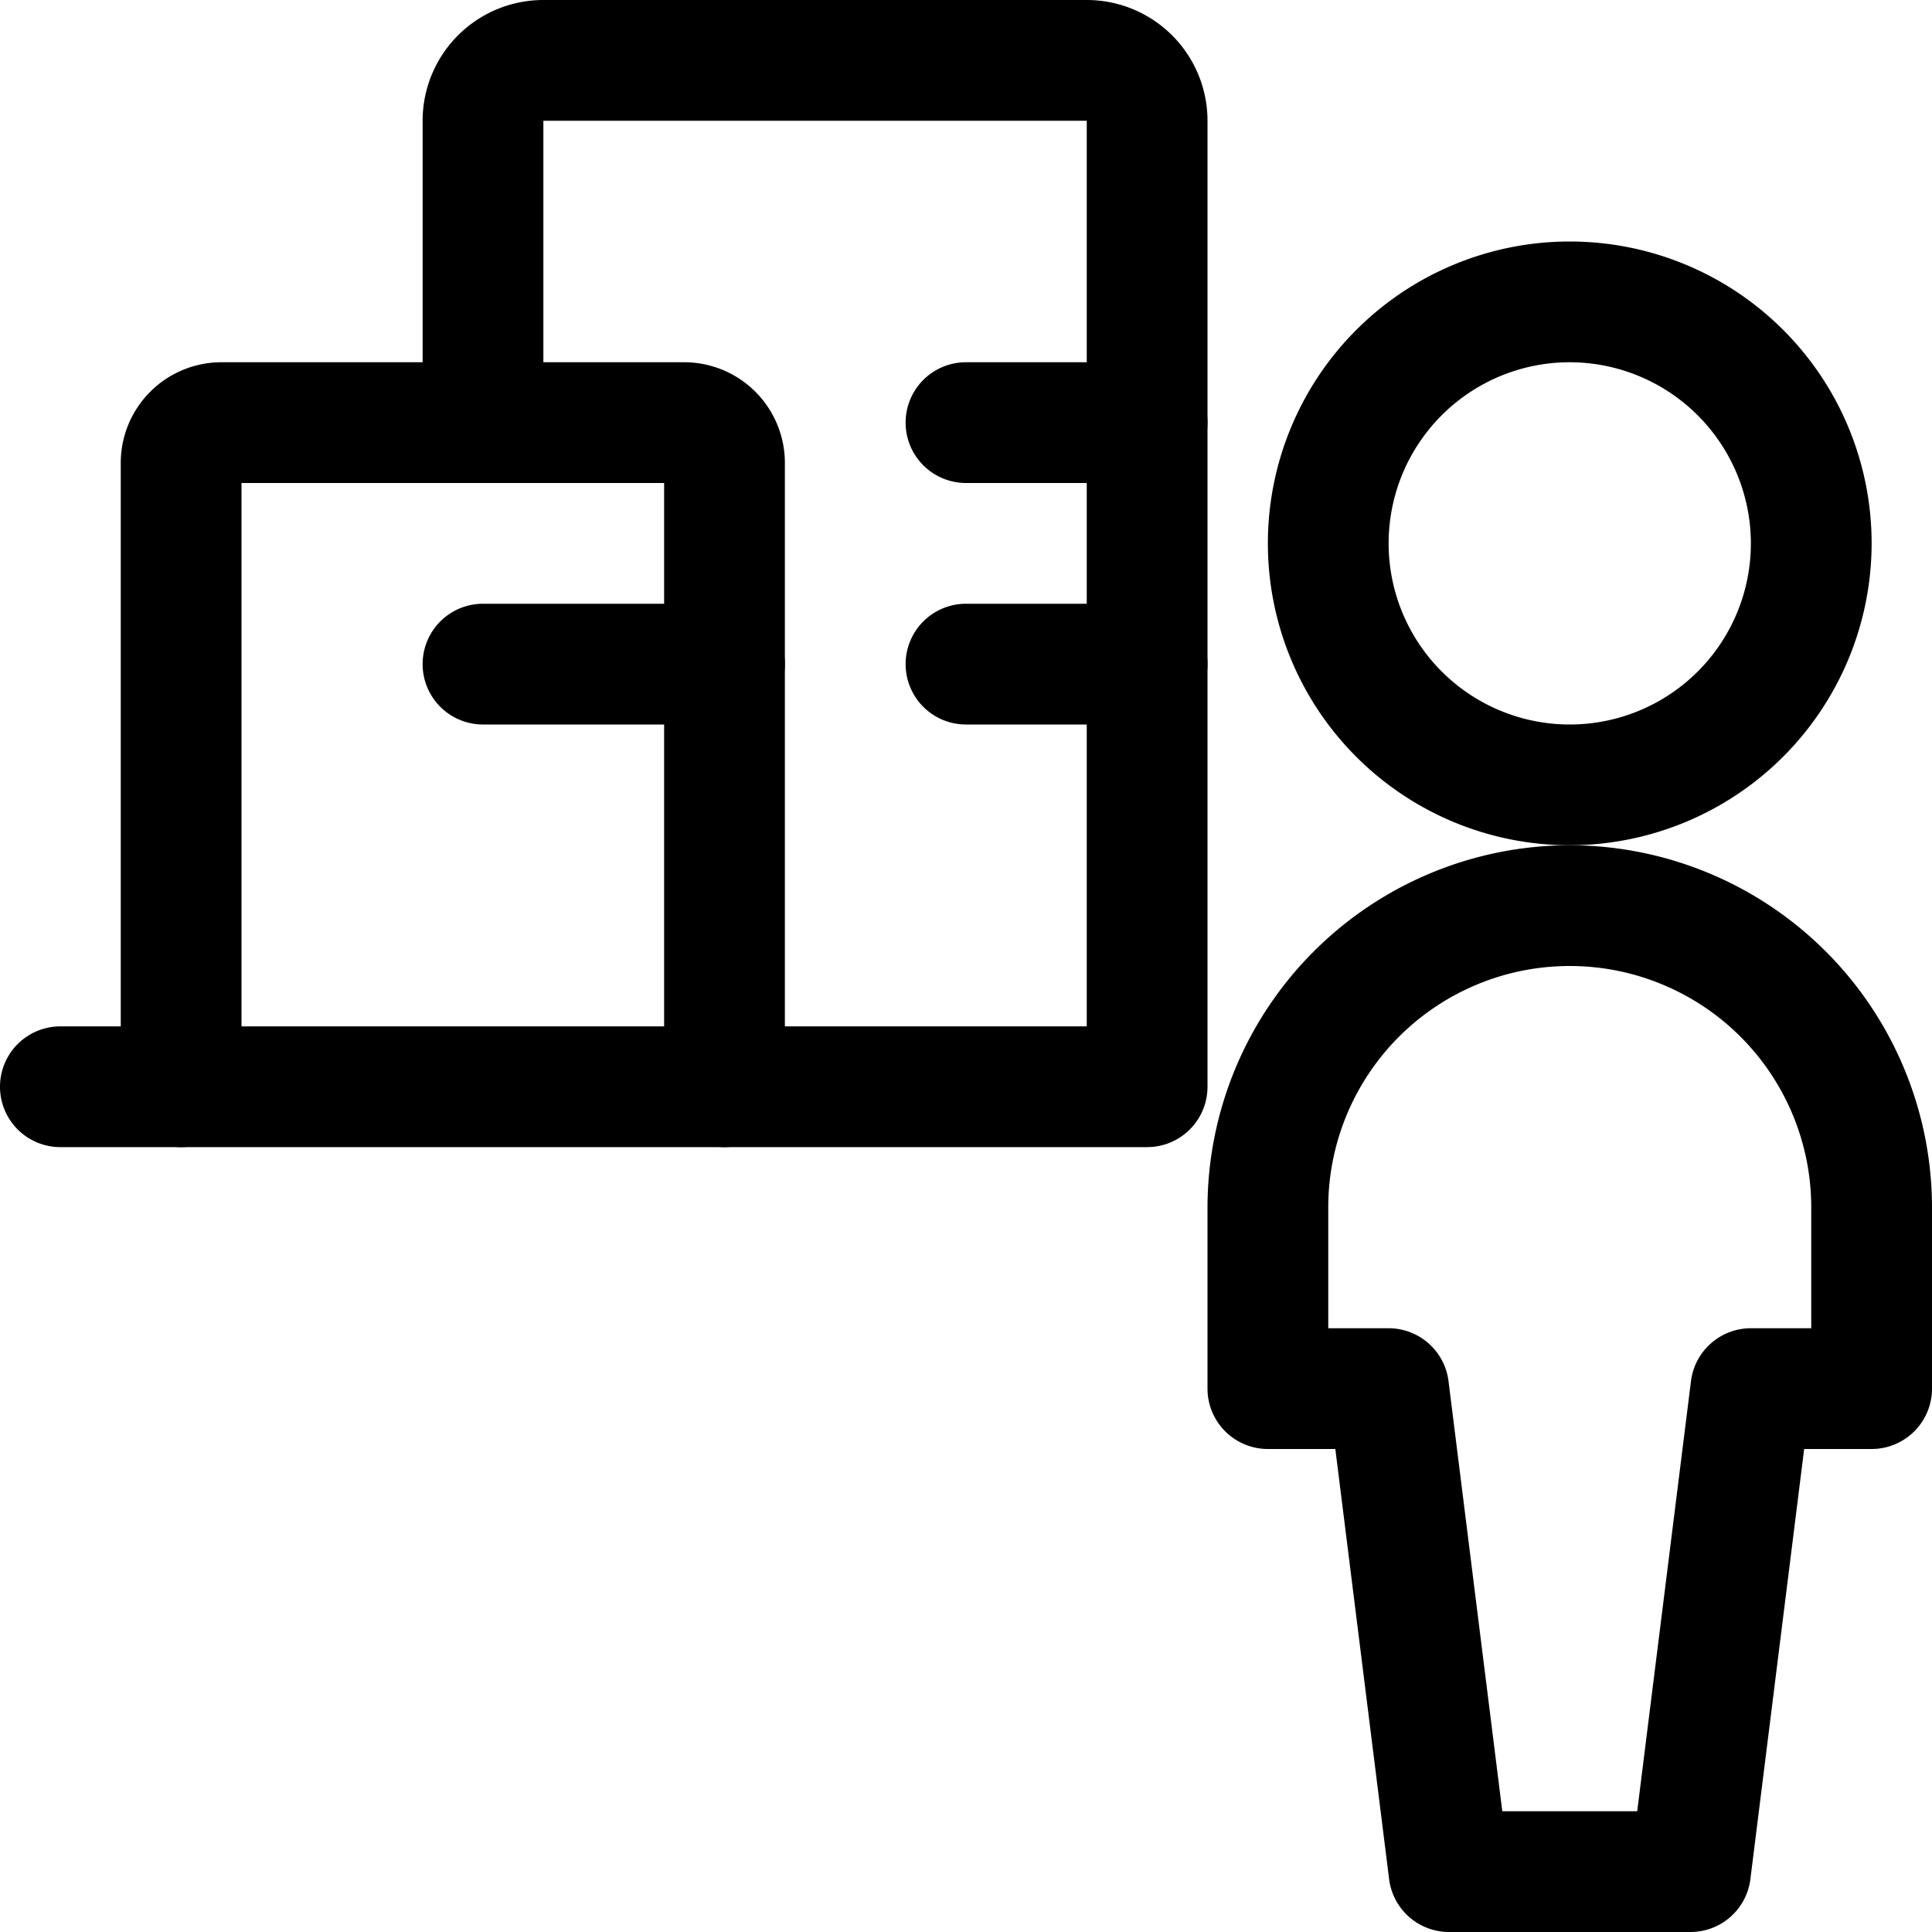
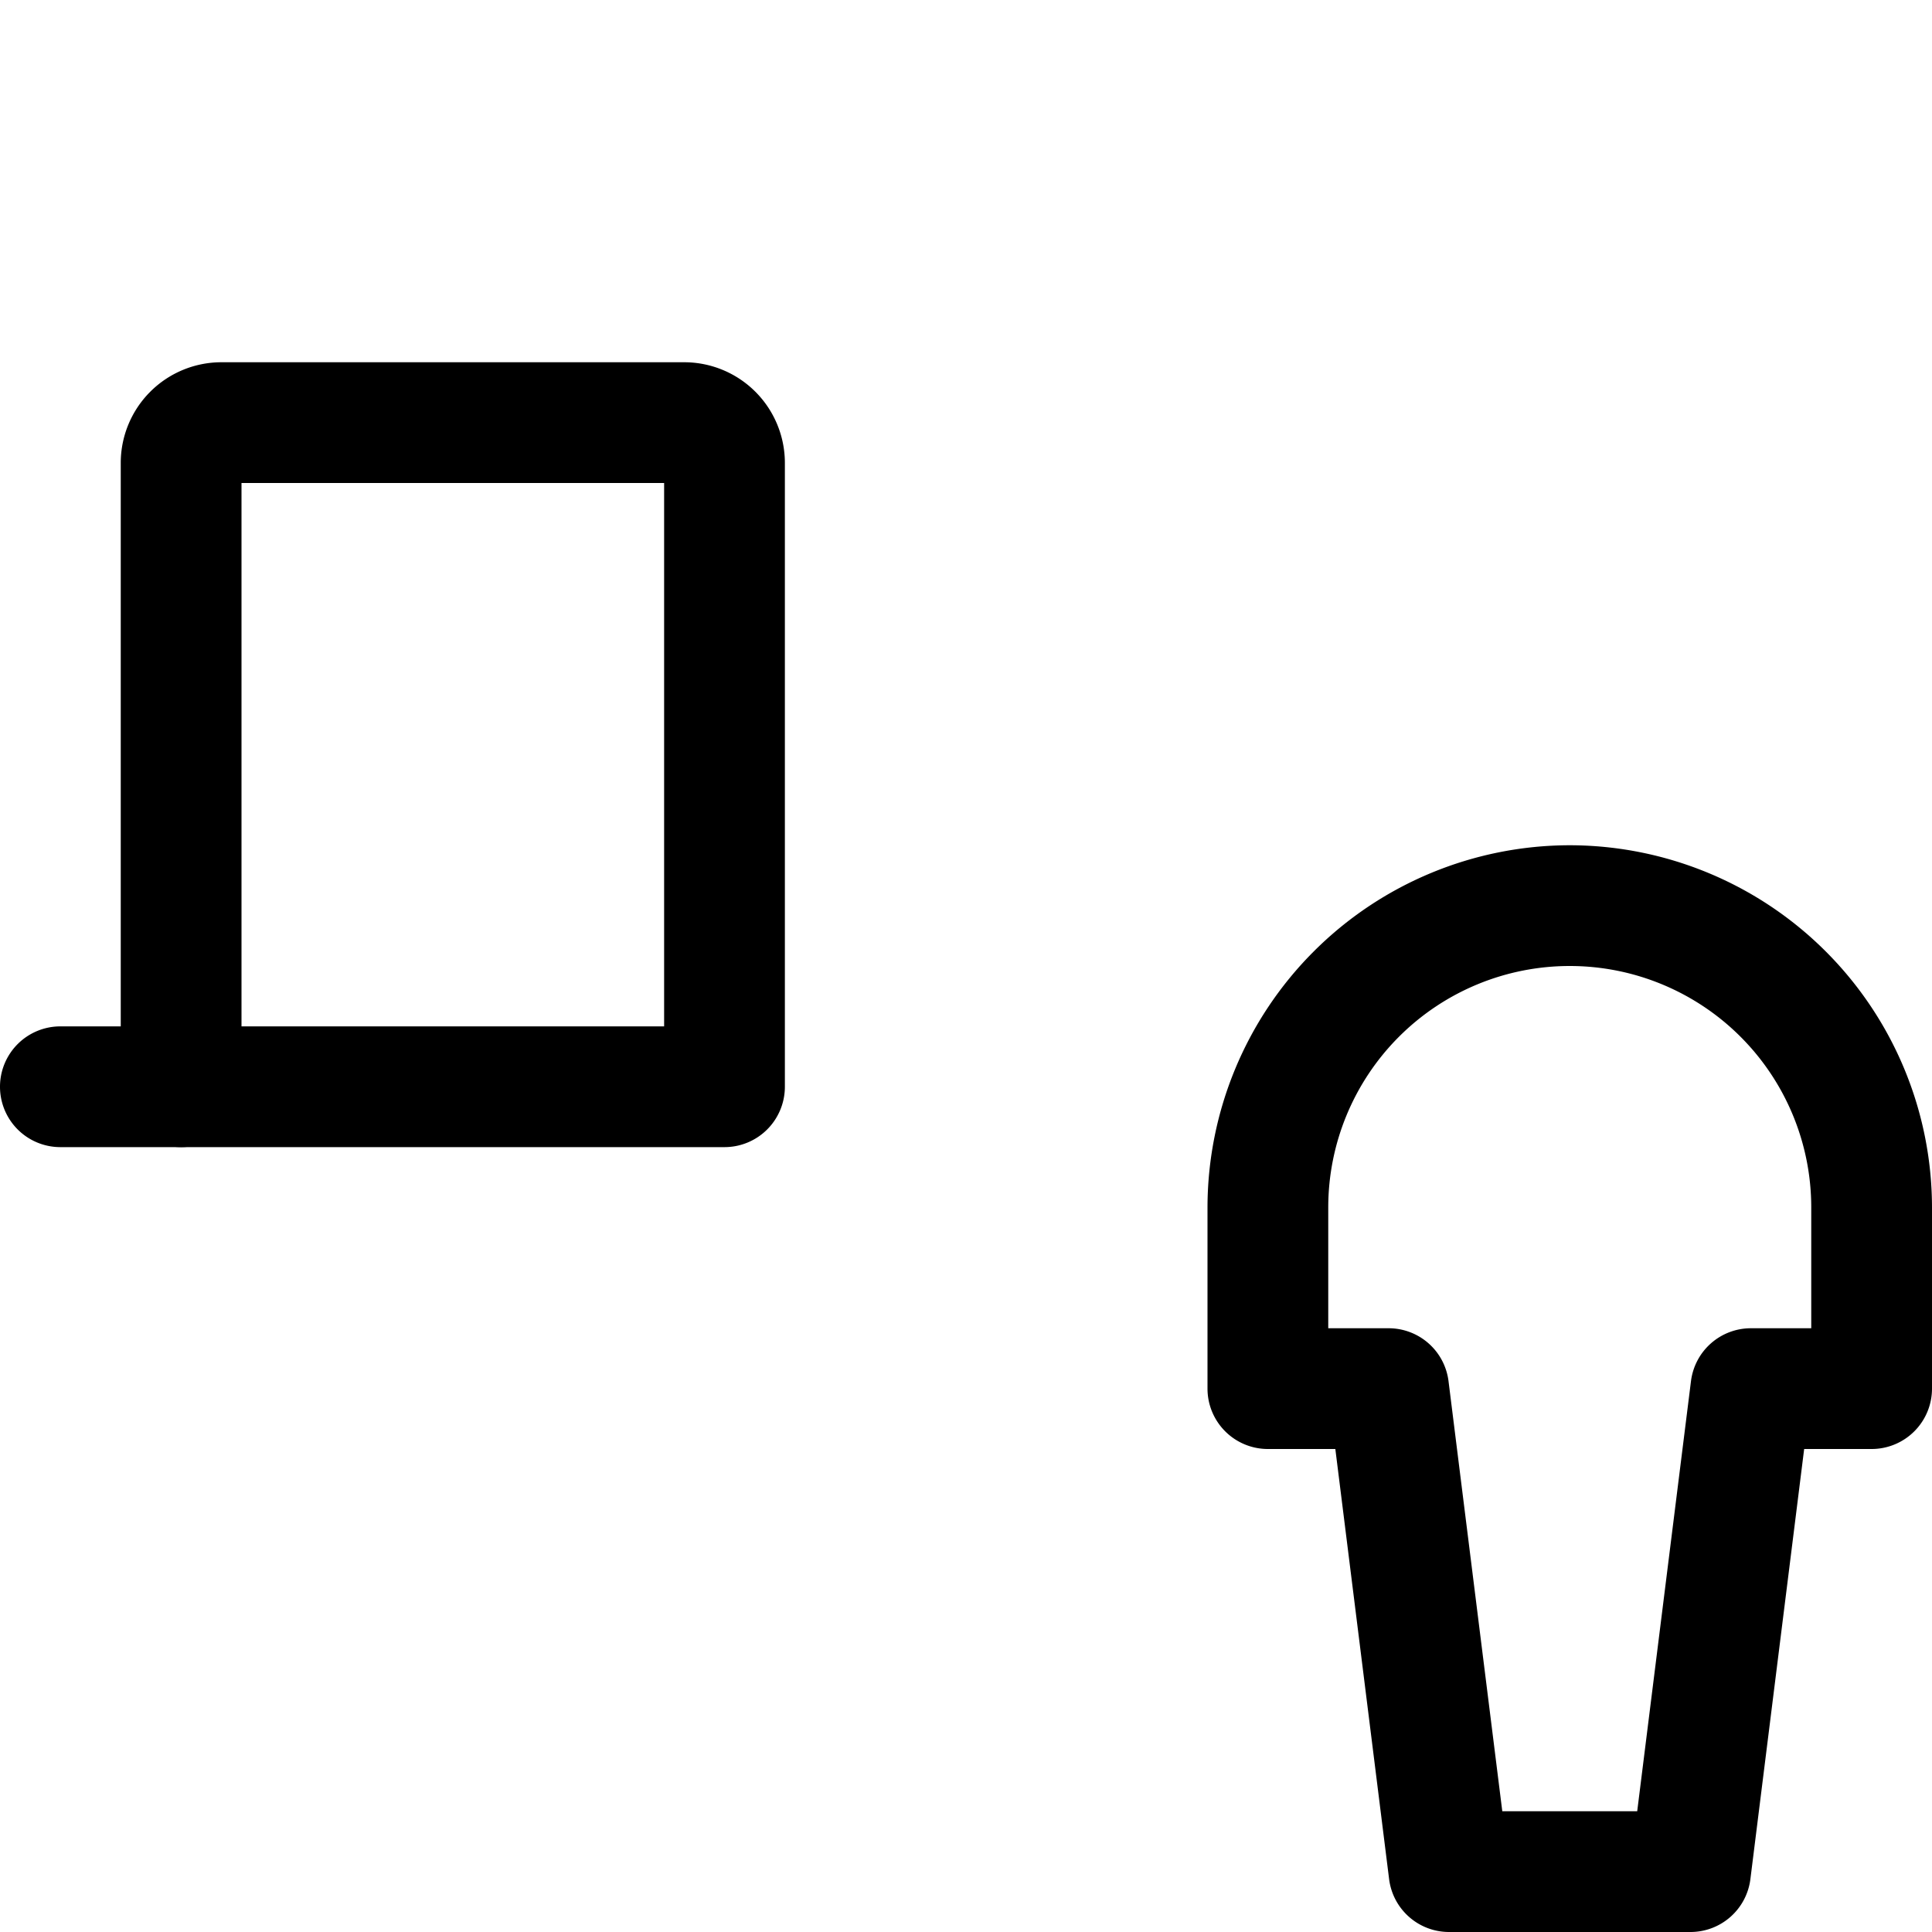
<svg xmlns="http://www.w3.org/2000/svg" width="24" height="24" viewBox="0 0 24 24">
  <g transform="translate(-252 -94)">
-     <path d="M271.5,104.5a3.75,3.75,0,1,1,3.75-3.75A3.754,3.754,0,0,1,271.5,104.5Zm0-6a2.25,2.25,0,1,0,2.25,2.25A2.253,2.253,0,0,0,271.5,98.5Z" />
    <path d="M271.5,104.5A4.505,4.505,0,0,1,276,109v2.25a.75.75,0,0,1-.75.75h-.838l-.668,5.343A.75.75,0,0,1,273,118h-3a.75.75,0,0,1-.744-.657L268.588,112h-.838a.75.75,0,0,1-.75-.75V109A4.505,4.505,0,0,1,271.5,104.5Zm3,6V109a3,3,0,0,0-6,0v1.5h.75a.75.75,0,0,1,.744.657l.668,5.343h1.676l.668-5.343a.75.75,0,0,1,.744-.657Z" />
    <path d="M261,108.25h-6.75a.75.75,0,0,1-.75-.75V99.75a1.251,1.251,0,0,1,1.25-1.25h5.75a1.251,1.251,0,0,1,1.25,1.25v7.75A.75.75,0,0,1,261,108.25Zm-6-1.5h5.25V100H255Z" />
-     <path d="M266.25,108.25H261a.75.75,0,0,1,0-1.5h4.5V95.5h-6.75v3.75a.75.75,0,0,1-1.5,0V95.5a1.5,1.5,0,0,1,1.5-1.5h6.75a1.5,1.5,0,0,1,1.5,1.5v12A.75.75,0,0,1,266.25,108.25Z" />
    <path d="M254.25,108.25h-1.5a.75.75,0,0,1,0-1.5h1.5a.75.75,0,0,1,0,1.5Z" />
-     <path d="M261,103h-3a.75.75,0,0,1,0-1.5h3a.75.75,0,0,1,0,1.5Z" />
-     <path d="M266.25,100H264a.75.75,0,0,1,0-1.5h2.25a.75.75,0,0,1,0,1.5Z" />
-     <path d="M266.25,103H264a.75.75,0,0,1,0-1.5h2.25a.75.75,0,0,1,0,1.5Z" />
  </g>
</svg>